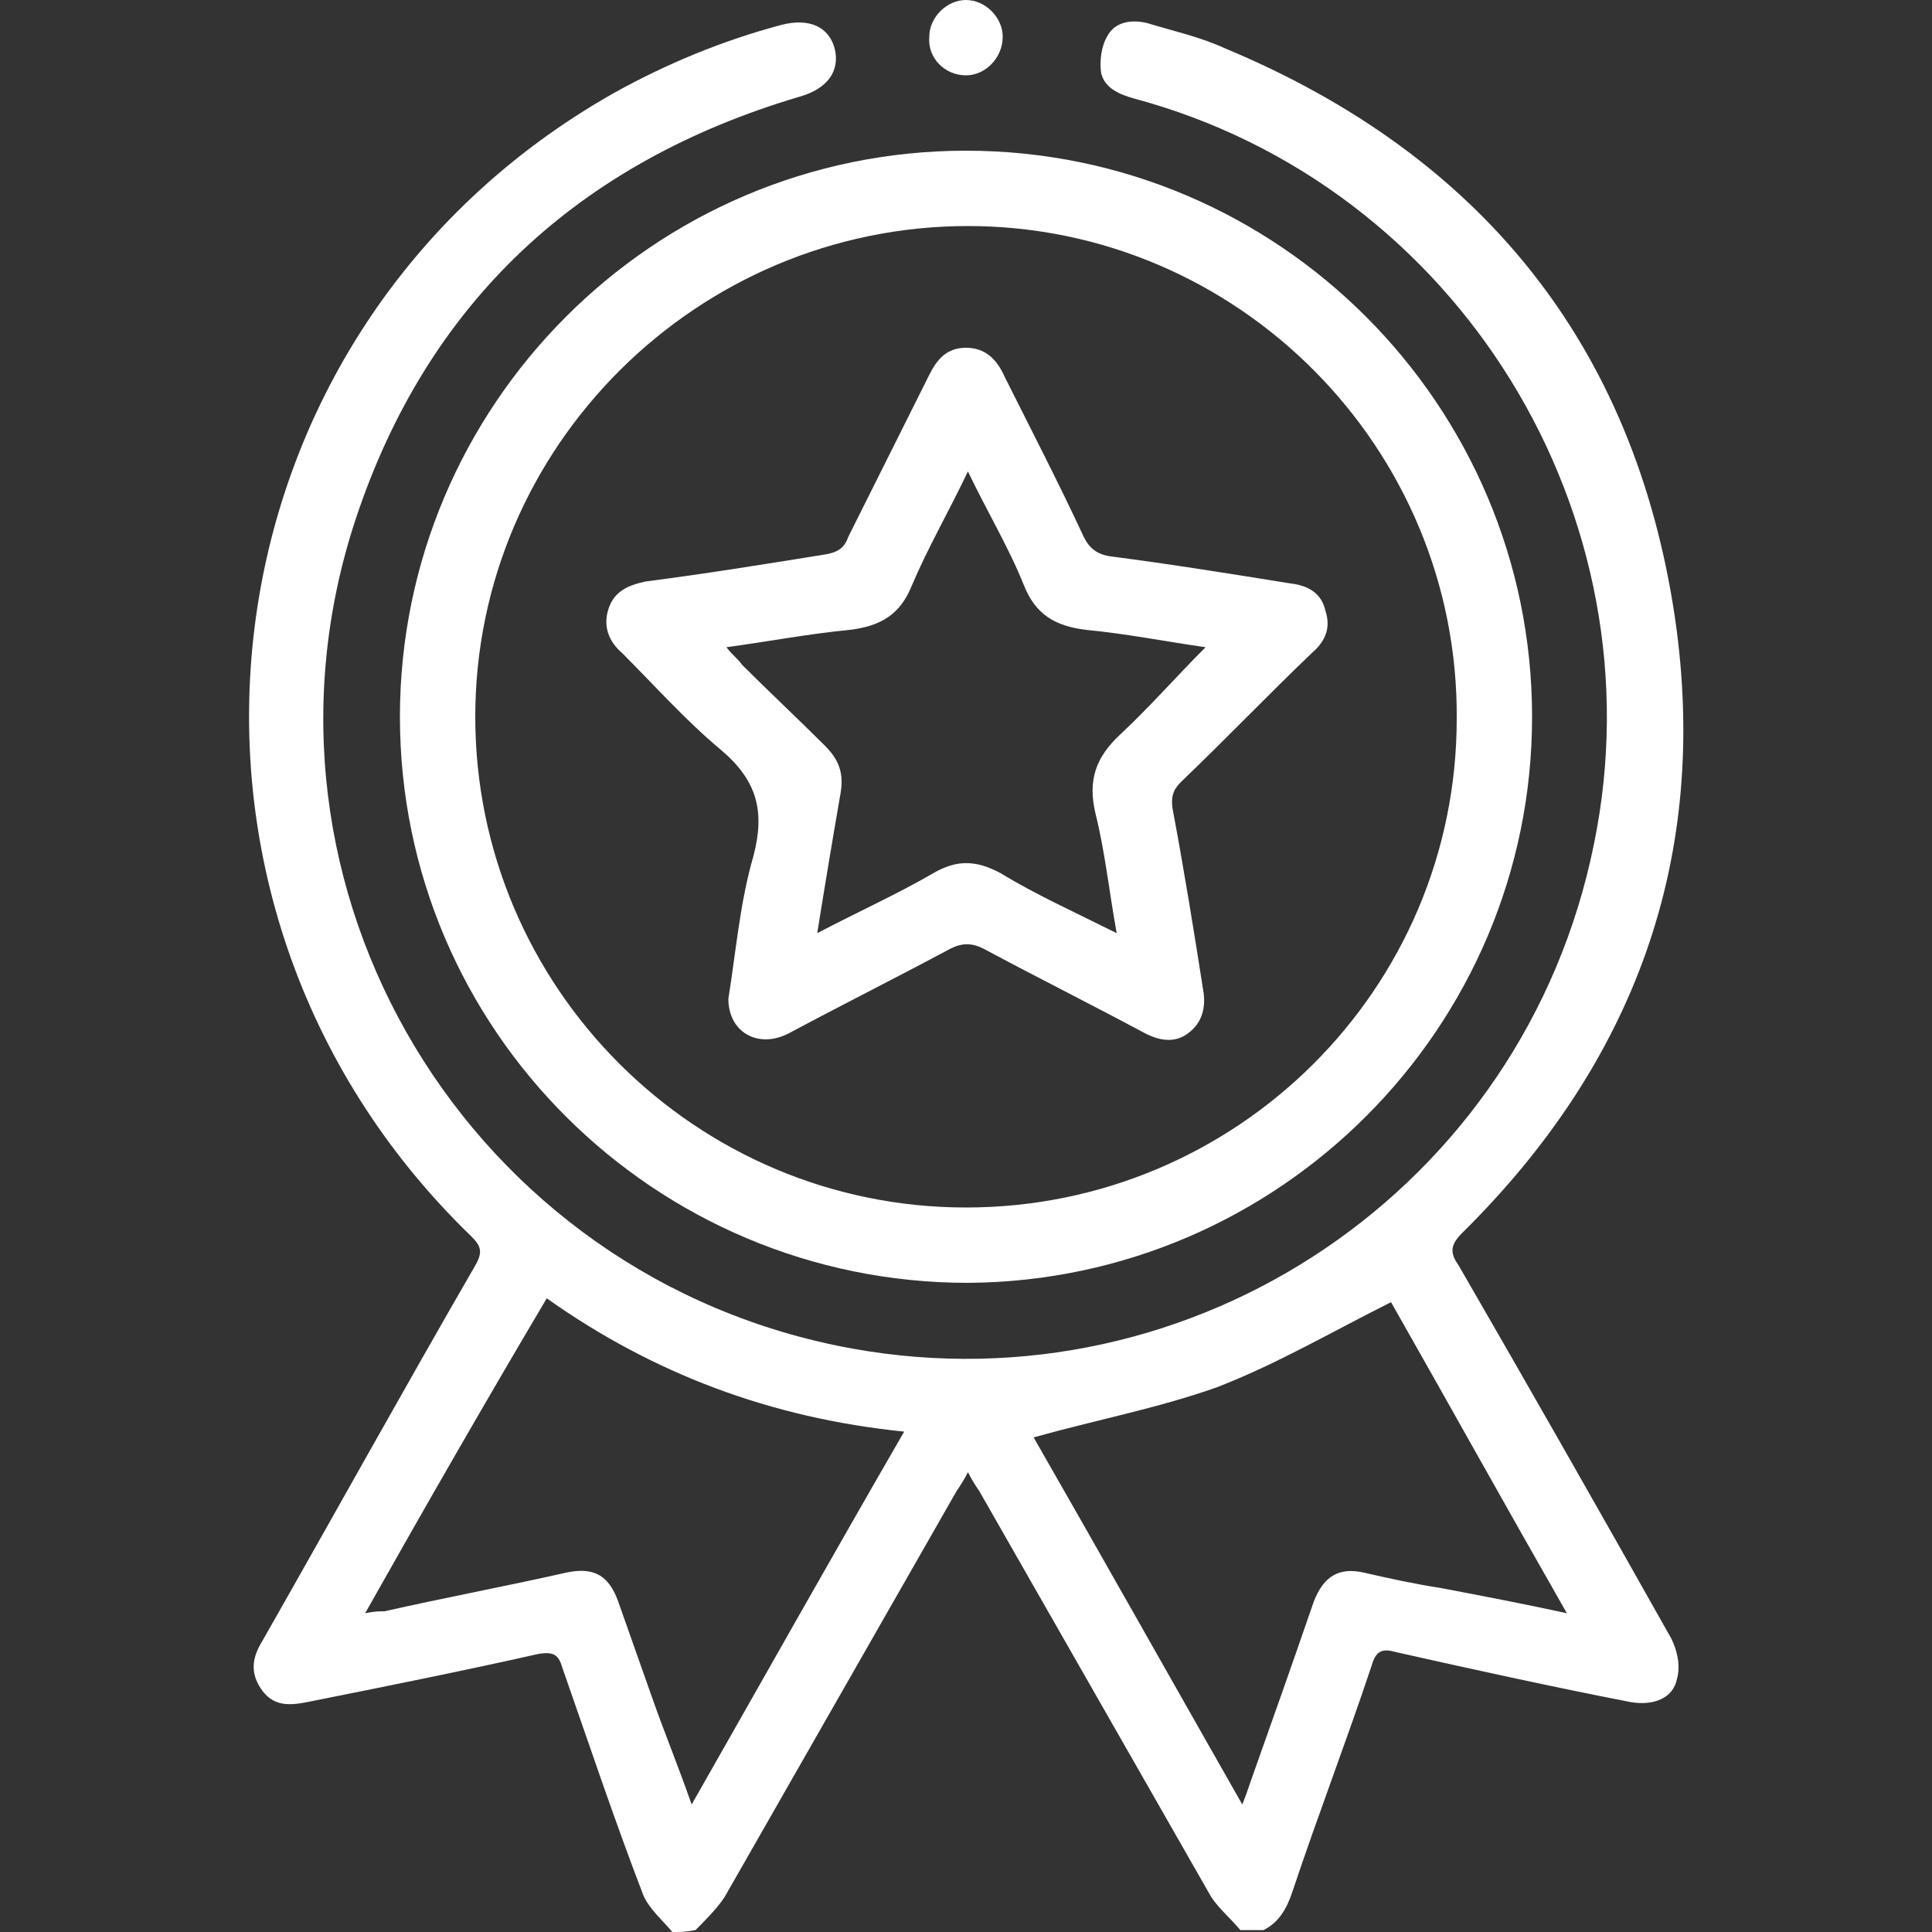
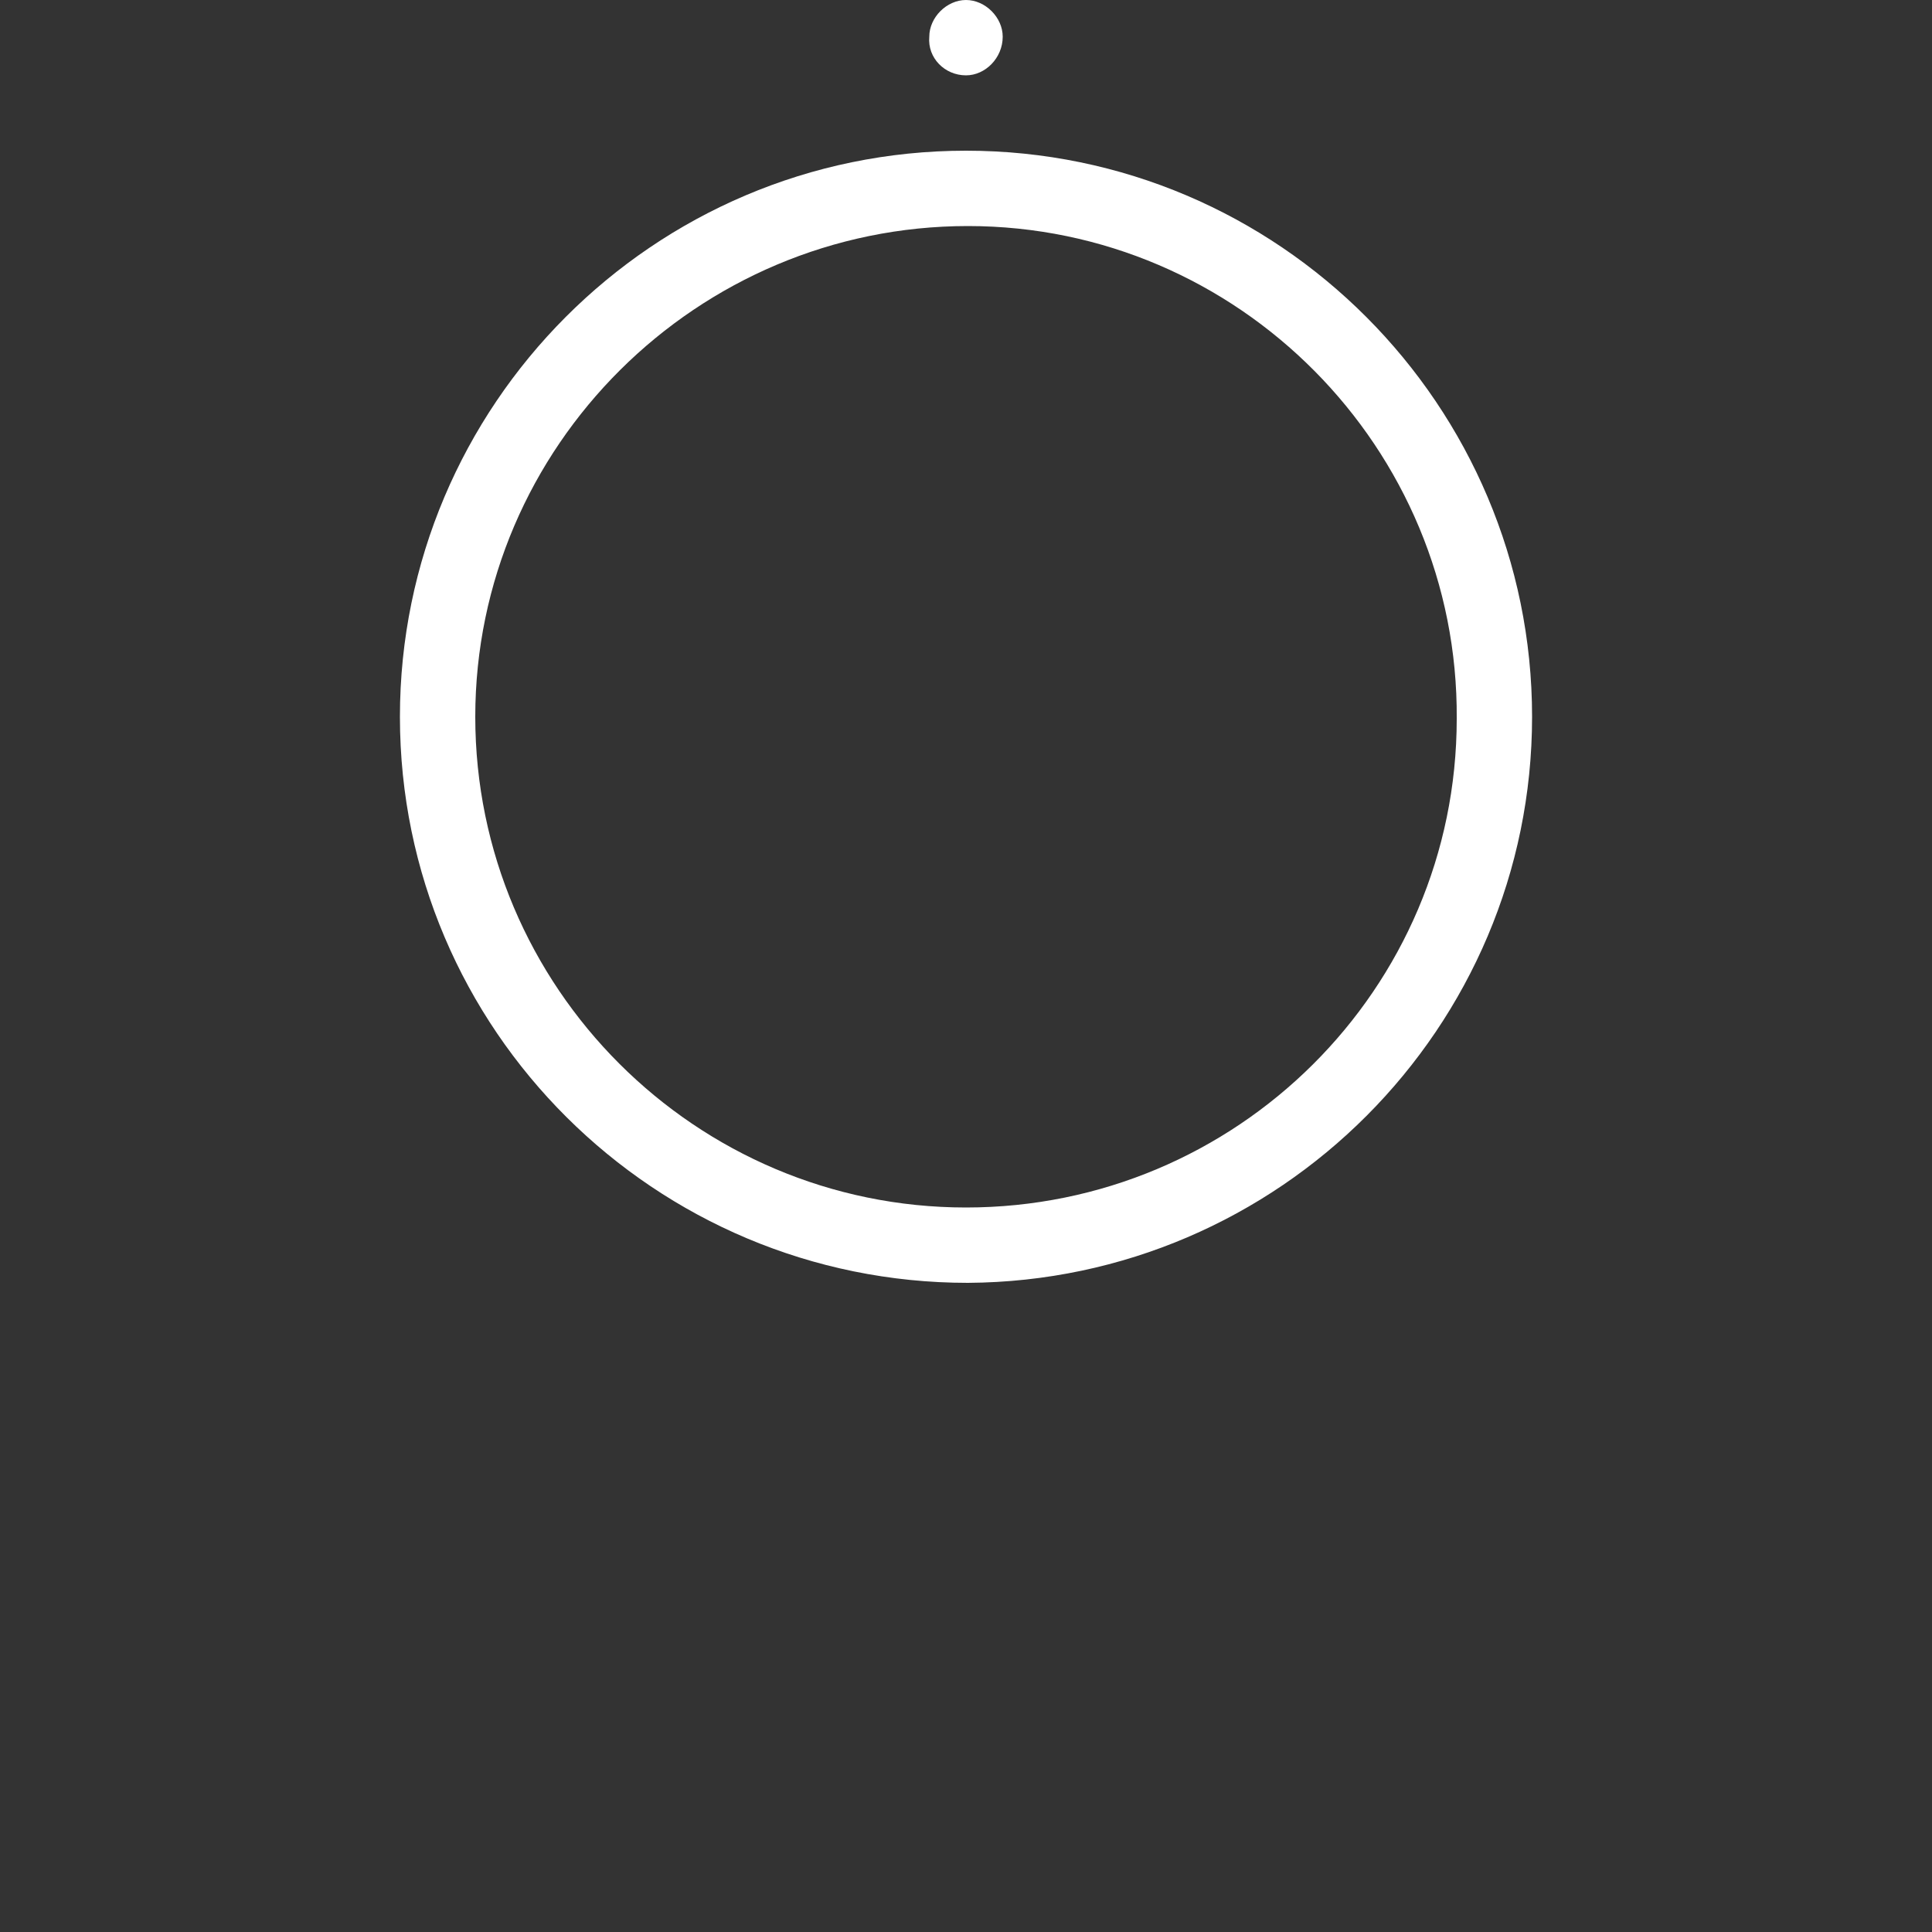
<svg xmlns="http://www.w3.org/2000/svg" version="1.1" id="Layer_1" x="0px" y="0px" viewBox="0 0 100 100" style="enable-background:new 0 0 100 100;" xml:space="preserve">
  <rect x="0" y="0" width="100" height="100" fill="#333333" stroke="none" />
  <style type="text/css">
	.st0{fill:#FFFFFF;}
</style>
  <g>
-     <path class="st0" d="M34.8,100c-0.5-0.6-1.2-1.2-1.5-1.9c-1.5-3.9-2.8-7.8-4.2-11.8c-0.2-0.7-0.5-0.8-1.2-0.7c-4,0.9-8,1.7-12,2.5   c-1,0.2-1.8,0.2-2.4-0.7c-0.6-0.9-0.4-1.7,0.1-2.5c3.7-6.5,7.3-13,11-19.4c0.4-0.7,0.3-1-0.2-1.5C6.4,46.6,10,17.1,31.8,4.8   c2.7-1.5,5.6-2.7,8.6-3.5c1.5-0.4,2.5,0.1,2.8,1.2c0.3,1.2-0.4,2.1-1.8,2.5C29.9,8.4,22.1,15.7,18.4,26.9   C12.1,46,24.3,66.2,44.1,69.8c17.7,3.2,34.8-8.3,38.4-26.1c3.5-17-7-34.1-23.8-38.6C58,4.9,57.2,4.6,57,3.8c-0.1-0.6,0-1.4,0.3-1.9   c0.4-0.8,1.3-0.9,2.1-0.7c1.3,0.4,2.7,0.7,4,1.3C76.6,8,84.6,17.8,86.7,32c1.8,12.4-2.1,23-11,31.8c-0.6,0.6-0.7,1-0.2,1.7   c3.7,6.4,7.4,12.9,11,19.3c0.3,0.6,0.5,1.4,0.3,2.1c-0.2,1-1.2,1.4-2.4,1.2c-4.1-0.8-8.2-1.7-12.2-2.6c-0.7-0.2-1,0-1.2,0.7   c-1.3,3.9-2.8,7.8-4.1,11.7c-0.3,0.9-0.7,1.6-1.5,2c-0.4,0-0.8,0-1.2,0c-0.5-0.6-1.1-1.1-1.5-1.7c-4-7-8-14-12-21   c-0.2-0.3-0.4-0.6-0.6-1c-0.2,0.4-0.4,0.7-0.6,1c-4,7-8,14-12,21c-0.4,0.6-1,1.2-1.5,1.7C35.5,100,35.2,100,34.8,100z M35.8,93.4   c3.7-6.5,7.3-12.9,11-19.3c-6.9-0.7-13-3-18.5-6.9C25.1,72.6,22,78,18.9,83.5c0.5-0.1,0.7-0.1,1-0.1c3.1-0.7,6.3-1.3,9.4-2   c1.4-0.3,2.2,0.1,2.7,1.5c0.6,1.7,1.2,3.4,1.8,5.1C34.4,89.7,35.1,91.4,35.8,93.4z M81.1,83.5c-3.2-5.6-6.2-11-9.1-16.1   c-3,1.5-5.9,3.2-9,4.4c-3.1,1.1-6.3,1.7-9.5,2.6c3.5,6.1,7.1,12.5,10.8,19c0.2-0.5,0.3-0.8,0.4-1.1c1.1-3.1,2.2-6.2,3.3-9.4   c0.5-1.3,1.3-1.8,2.6-1.5c1.3,0.3,2.7,0.6,4,0.8C76.7,82.6,78.8,83,81.1,83.5z" />
    <path class="st0" d="M20.7,37.1C20.7,21,33.8,7.8,50,7.8c16.2,0,29.3,13.2,29.3,29.3c0,16.1-13.1,29.2-29.2,29.3   C33.9,66.4,20.7,53.3,20.7,37.1z M24.6,37.1c0,14,11.4,25.4,25.4,25.4c14,0,25.4-11.3,25.4-25.3c0.1-14-11.3-25.5-25.3-25.5   C36.1,11.7,24.6,23.1,24.6,37.1z" />
    <path class="st0" d="M50,0c1,0,1.9,0.9,1.9,1.9c0,1.1-0.9,2-1.9,2c-1.1,0-2-0.9-1.9-2C48.1,0.9,49,0,50,0z" />
-     <path class="st0" d="M37.7,51.7c0.4-2.5,0.6-5,1.3-7.4c0.6-2.3,0.2-3.9-1.7-5.5c-1.8-1.5-3.4-3.3-5.1-5c-0.7-0.6-1-1.4-0.7-2.3   c0.3-0.9,1-1.2,1.9-1.4c3.1-0.4,6.2-0.9,9.3-1.4c0.6-0.1,1-0.3,1.2-0.9c1.4-2.8,2.8-5.6,4.2-8.4c0.4-0.8,0.9-1.4,1.9-1.4   c1,0,1.6,0.6,2,1.5c1.4,2.8,2.8,5.5,4.1,8.3c0.3,0.6,0.7,0.9,1.4,1c3.1,0.4,6.2,0.9,9.3,1.4c0.9,0.1,1.6,0.5,1.8,1.4   c0.3,0.9,0,1.6-0.7,2.2c-2.3,2.2-4.5,4.5-6.8,6.7c-0.4,0.4-0.5,0.8-0.4,1.4c0.6,3.2,1.1,6.3,1.6,9.5c0.1,0.8-0.1,1.5-0.7,2   c-0.7,0.6-1.5,0.5-2.3,0.1c-2.8-1.5-5.6-2.9-8.4-4.4c-0.6-0.3-1.1-0.3-1.7,0c-2.8,1.5-5.6,2.9-8.4,4.4   C39.2,54.3,37.7,53.4,37.7,51.7z M57.8,48.3c-0.4-2.2-0.6-4.2-1.1-6.2c-0.4-1.7,0-2.9,1.3-4.1c1.5-1.4,2.9-3,4.4-4.5   c-2.1-0.3-4.1-0.7-6.2-0.9c-1.6-0.2-2.6-0.8-3.2-2.3c-0.8-2-1.9-3.8-2.9-5.9c-1,2.1-2.1,4-2.9,5.9c-0.6,1.5-1.6,2.1-3.2,2.3   c-2.1,0.2-4.2,0.6-6.4,0.9c0.3,0.4,0.6,0.6,0.8,0.9c1.4,1.4,2.9,2.8,4.3,4.2c0.7,0.7,1,1.4,0.8,2.5c-0.4,2.3-0.8,4.7-1.2,7.2   c2.1-1.1,4.1-2,6-3.1c1.2-0.7,2.2-0.7,3.5,0C53.6,46.3,55.6,47.2,57.8,48.3z" />
  </g>
</svg>